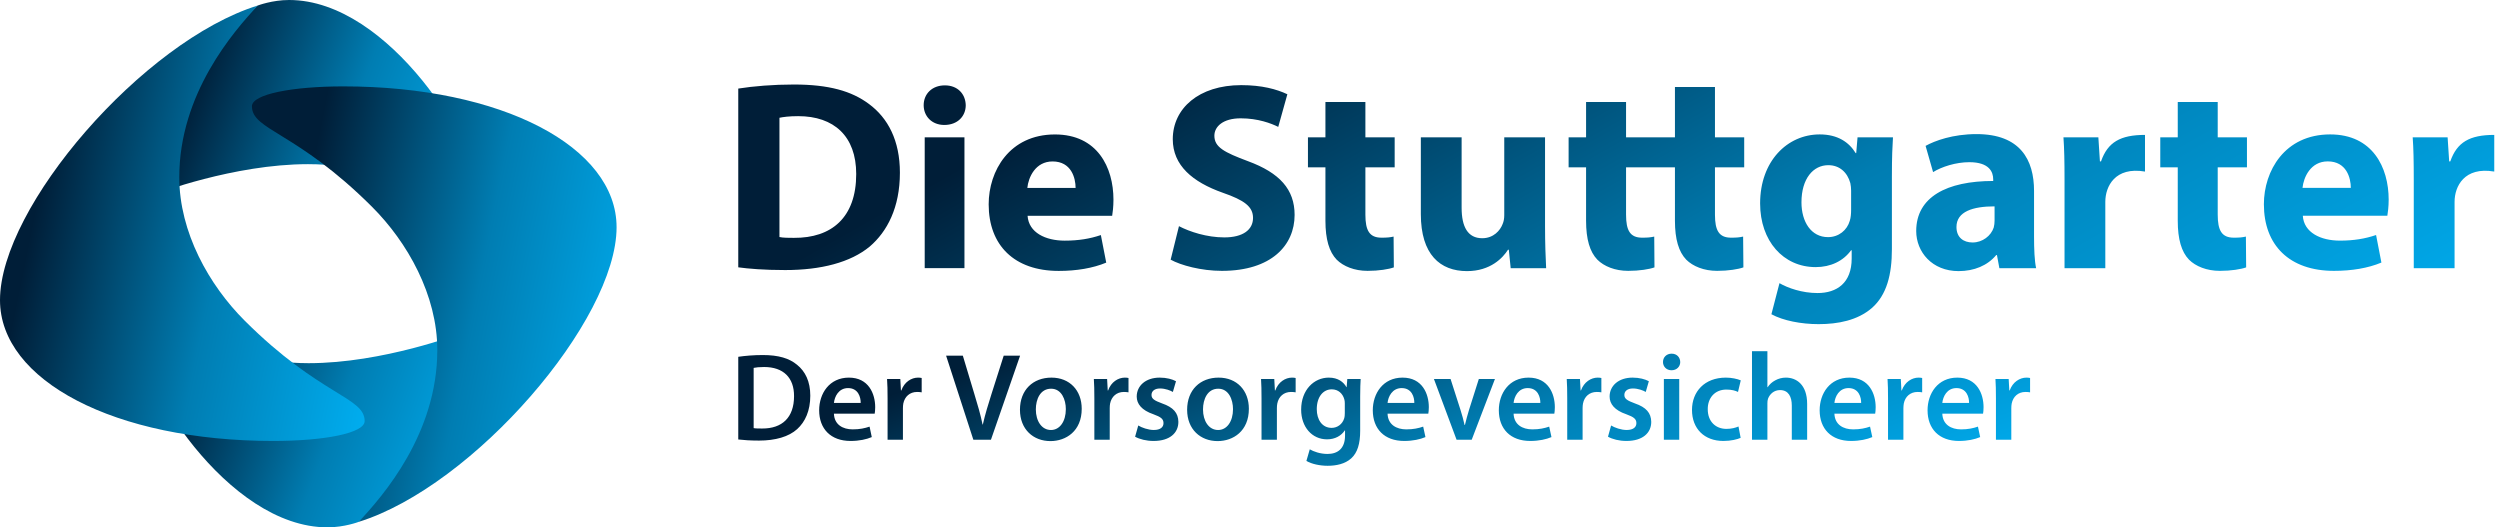
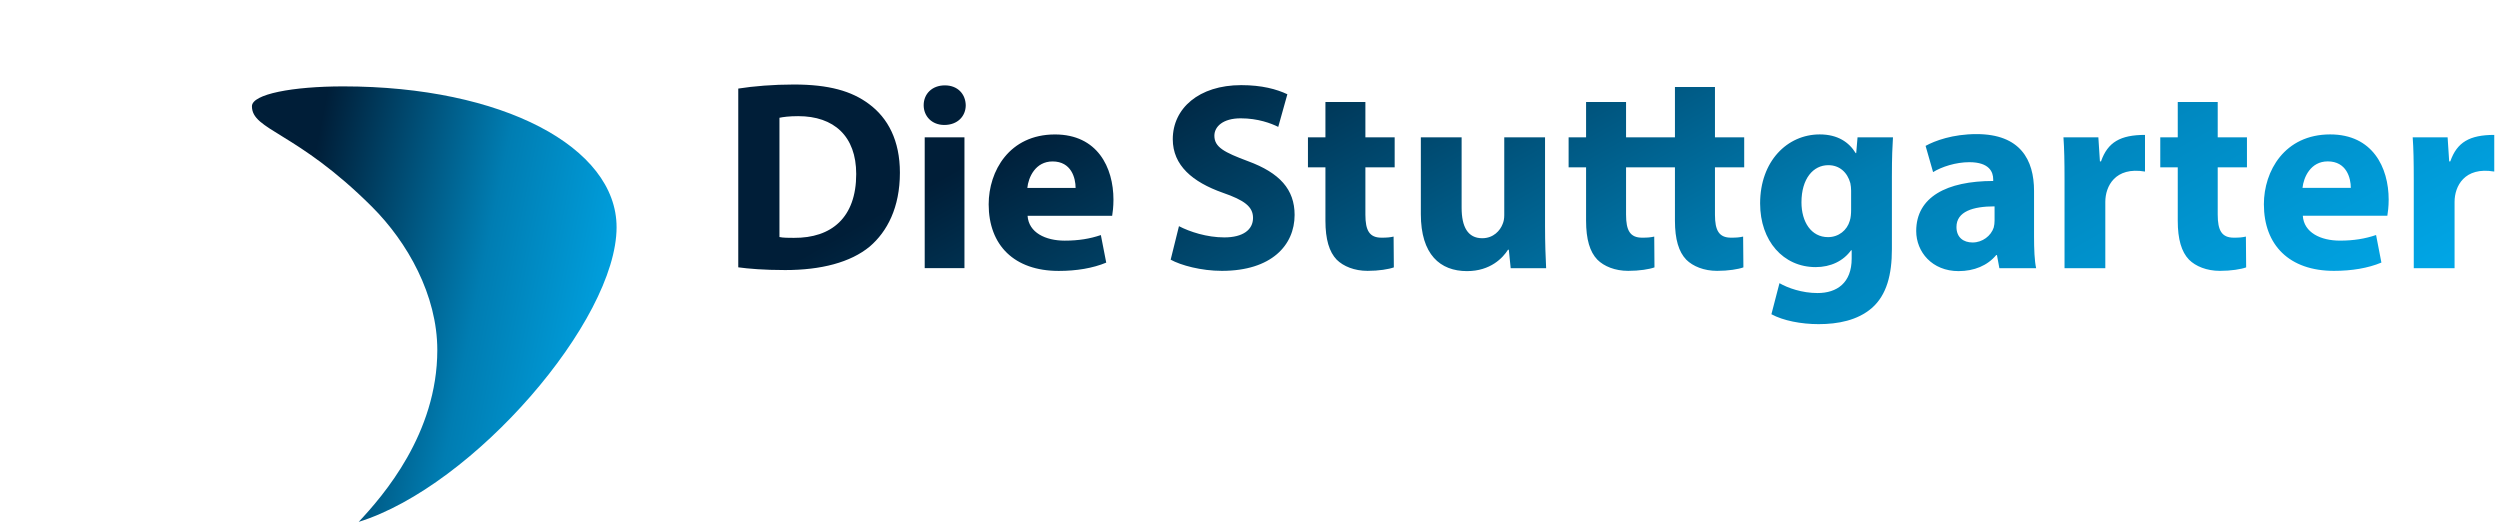
<svg xmlns="http://www.w3.org/2000/svg" width="128" height="27" viewBox="0 0 128 27" fill="none">
  <path d="M52.599 9.623C52.654 9.077 53.012 8.266 53.892 8.266C54.853 8.266 55.071 9.116 55.071 9.623H52.599ZM56.943 11.048C56.968 10.897 57.009 10.583 57.009 10.226C57.009 8.569 56.187 6.884 54.014 6.884C51.678 6.884 50.62 8.76 50.62 10.46C50.62 12.555 51.926 13.871 54.208 13.871C55.113 13.871 55.951 13.733 56.639 13.446L56.364 12.035C55.8 12.226 55.223 12.321 54.509 12.321C53.533 12.321 52.669 11.911 52.612 11.048H56.943ZM47.345 13.729H49.38V7.031H47.345V13.729ZM49.446 5.386C49.433 4.811 49.032 4.371 48.377 4.371C47.718 4.371 47.292 4.811 47.292 5.386C47.292 5.946 47.705 6.398 48.349 6.398C49.032 6.398 49.446 5.946 49.446 5.386ZM39.908 6.03C40.09 5.99 40.409 5.947 40.868 5.947C42.699 5.947 43.838 6.972 43.838 8.91C43.838 11.141 42.574 12.193 40.645 12.178C40.396 12.178 40.09 12.178 39.908 12.136V6.03ZM37.799 13.687C38.312 13.757 39.103 13.827 40.202 13.827C42.034 13.827 43.547 13.438 44.532 12.622C45.422 11.859 46.075 10.629 46.075 8.841C46.075 7.193 45.463 6.043 44.491 5.324C43.602 4.66 42.435 4.327 40.645 4.327C39.589 4.327 38.575 4.412 37.799 4.535V13.687ZM117.888 9.62C117.945 9.074 118.302 8.263 119.181 8.263C120.143 8.263 120.362 9.113 120.362 9.62H117.888ZM122.232 11.046C122.258 10.896 122.3 10.581 122.3 10.224C122.3 8.568 121.475 6.882 119.305 6.882C116.969 6.882 115.911 8.759 115.911 10.457C115.911 12.552 117.215 13.868 119.499 13.868C120.405 13.868 121.242 13.731 121.928 13.443L121.655 12.033C121.091 12.224 120.512 12.32 119.798 12.32C118.824 12.32 117.957 11.909 117.904 11.046H122.232ZM111.501 5.223V7.031H110.606V8.568H111.501V11.304C111.501 12.251 111.692 12.896 112.077 13.295C112.419 13.636 112.984 13.868 113.658 13.868C114.235 13.868 114.742 13.785 115.003 13.69L114.99 12.113C114.797 12.155 114.66 12.169 114.372 12.169C113.754 12.169 113.547 11.8 113.547 10.991V8.568H115.044V7.031H113.547V5.223H111.501ZM123.585 13.731H125.674V10.334C125.674 9.545 126.172 8.522 127.706 8.784V6.907C126.447 6.907 125.798 7.279 125.455 8.263H125.398L125.318 7.032H123.53C123.572 7.605 123.585 8.251 123.585 9.237V13.731ZM105.704 13.731H107.792V10.334C107.792 9.545 108.29 8.522 109.824 8.784V6.907C108.565 6.907 107.914 7.279 107.572 8.263H107.516L107.436 7.032H105.649C105.69 7.605 105.704 8.251 105.704 9.237V13.731ZM102.122 11.293C102.122 11.415 102.108 11.539 102.079 11.649C101.941 12.074 101.504 12.415 100.996 12.415C100.526 12.415 100.171 12.155 100.171 11.623C100.171 10.827 101.022 10.566 102.122 10.566V11.293ZM104.143 9.773C104.143 8.182 103.438 6.866 101.199 6.866C99.977 6.866 99.057 7.209 98.59 7.469L98.974 8.812C99.414 8.538 100.141 8.304 100.828 8.304C101.859 8.304 102.052 8.812 102.052 9.182V9.266C99.676 9.266 98.11 10.086 98.11 11.829C98.11 12.896 98.921 13.881 100.279 13.881C101.076 13.881 101.763 13.595 102.205 13.06H102.244L102.368 13.731H104.25C104.167 13.362 104.143 12.745 104.143 12.113V9.773ZM94.777 10.744C94.777 10.923 94.763 11.143 94.709 11.304C94.572 11.785 94.144 12.141 93.595 12.141C92.732 12.141 92.235 11.361 92.235 10.361C92.235 9.141 92.839 8.457 93.609 8.457C94.187 8.457 94.585 8.826 94.737 9.375C94.763 9.497 94.777 9.635 94.777 9.76V10.744ZM96.865 9.031C96.865 8.03 96.892 7.469 96.92 7.031H95.106L95.038 7.839H95.011C94.667 7.279 94.09 6.882 93.17 6.882C91.509 6.882 90.118 8.251 90.118 10.416C90.118 12.333 91.301 13.676 92.963 13.676C93.733 13.676 94.379 13.362 94.777 12.812H94.806V13.237C94.806 14.485 94.049 15.004 93.06 15.004C92.263 15.004 91.534 14.745 91.109 14.498L90.696 16.089C91.3 16.418 92.221 16.596 93.114 16.596C94.105 16.596 95.106 16.403 95.835 15.774C96.606 15.102 96.865 14.046 96.865 12.758V9.031ZM89.303 8.568V7.032H87.806V4.456H85.757V7.032H83.254V5.223H81.207V7.032H80.313V8.568H81.207V11.304C81.207 12.251 81.399 12.896 81.785 13.295C82.125 13.636 82.689 13.868 83.364 13.868C83.94 13.868 84.449 13.785 84.709 13.69L84.697 12.113C84.504 12.155 84.368 12.169 84.077 12.169C83.46 12.169 83.254 11.8 83.254 10.991V8.568H85.757V11.304C85.757 12.251 85.951 12.896 86.336 13.295C86.678 13.636 87.242 13.868 87.916 13.868C88.491 13.868 89 13.785 89.262 13.69L89.248 12.113C89.056 12.155 88.918 12.169 88.63 12.169C88.012 12.169 87.806 11.8 87.806 10.991V8.568H89.303ZM79.106 7.031H77.018V11.019C77.018 11.197 76.989 11.346 76.934 11.471C76.811 11.8 76.468 12.197 75.891 12.197C75.148 12.197 74.835 11.609 74.835 10.636V7.031H72.747V10.964C72.747 13.032 73.735 13.881 75.11 13.881C76.318 13.881 76.951 13.196 77.21 12.786H77.252L77.347 13.731H79.162C79.134 13.169 79.106 12.458 79.106 11.58V7.031ZM67.862 5.223V7.031H66.967V8.568H67.862V11.304C67.862 12.251 68.054 12.896 68.438 13.295C68.781 13.636 69.346 13.868 70.02 13.868C70.594 13.868 71.103 13.785 71.365 13.69L71.352 12.113C71.16 12.155 71.022 12.169 70.733 12.169C70.114 12.169 69.908 11.8 69.908 10.991V8.568H71.407V7.031H69.908V5.223H67.862ZM60.363 11.58C60.912 11.867 61.791 12.155 62.685 12.155C63.646 12.155 64.155 11.76 64.155 11.156C64.155 10.581 63.713 10.251 62.602 9.867C61.062 9.321 60.046 8.471 60.046 7.127C60.046 5.552 61.38 4.359 63.55 4.359C64.608 4.359 65.363 4.566 65.913 4.826L65.446 6.497C65.089 6.319 64.414 6.058 63.523 6.058C62.616 6.058 62.176 6.482 62.176 6.949C62.176 7.538 62.685 7.799 63.893 8.251C65.528 8.852 66.284 9.704 66.284 11.004C66.284 12.552 65.102 13.868 62.56 13.868C61.501 13.868 60.458 13.583 59.938 13.295L60.363 11.58" fill="url(#paint0_linear)" />
-   <path d="M102.192 22.513H102.979V20.899C102.979 20.816 102.986 20.732 102.999 20.662C103.069 20.305 103.332 20.068 103.703 20.068C103.799 20.068 103.87 20.075 103.94 20.088V19.353C103.876 19.341 103.831 19.334 103.754 19.334C103.415 19.334 103.05 19.557 102.896 19.992H102.877L102.844 19.404H102.167C102.186 19.679 102.192 19.985 102.192 20.406V22.513ZM100.816 20.63C100.823 20.343 100.694 19.87 100.169 19.87C99.683 19.87 99.478 20.31 99.446 20.63H100.816ZM99.446 21.18C99.466 21.741 99.9 21.984 100.406 21.984C100.771 21.984 101.028 21.926 101.271 21.843L101.385 22.379C101.116 22.494 100.745 22.577 100.297 22.577C99.286 22.577 98.691 21.959 98.691 21.006C98.691 20.145 99.216 19.334 100.214 19.334C101.226 19.334 101.558 20.164 101.558 20.848C101.558 20.994 101.545 21.109 101.532 21.18H99.446ZM96.667 22.513H97.454V20.899C97.454 20.816 97.463 20.732 97.474 20.662C97.544 20.305 97.808 20.068 98.178 20.068C98.274 20.068 98.345 20.075 98.415 20.088V19.353C98.351 19.341 98.307 19.334 98.229 19.334C97.89 19.334 97.525 19.557 97.372 19.992H97.352L97.321 19.404H96.642C96.662 19.679 96.667 19.985 96.667 20.406V22.513ZM95.291 20.63C95.297 20.343 95.17 19.87 94.645 19.87C94.158 19.87 93.953 20.31 93.922 20.63H95.291ZM93.922 21.18C93.94 21.741 94.376 21.984 94.88 21.984C95.247 21.984 95.503 21.926 95.746 21.843L95.862 22.379C95.593 22.494 95.22 22.577 94.773 22.577C93.762 22.577 93.166 21.959 93.166 21.006C93.166 20.145 93.691 19.334 94.689 19.334C95.701 19.334 96.034 20.164 96.034 20.848C96.034 20.994 96.022 21.109 96.009 21.18H93.922ZM89.702 22.513H90.491V20.649C90.491 20.566 90.497 20.482 90.523 20.413C90.611 20.177 90.83 19.972 91.137 19.972C91.572 19.972 91.74 20.317 91.74 20.764V22.513H92.526V20.681C92.526 19.684 91.968 19.334 91.438 19.334C91.239 19.334 91.053 19.385 90.893 19.474C90.733 19.557 90.599 19.679 90.503 19.826H90.491V17.981H89.702V22.513ZM89.011 21.836C88.858 21.901 88.659 21.959 88.391 21.959C87.853 21.959 87.437 21.594 87.437 20.955C87.43 20.387 87.789 19.946 88.391 19.946C88.672 19.946 88.858 20.004 88.986 20.068L89.127 19.474C88.947 19.397 88.653 19.334 88.365 19.334C87.27 19.334 86.63 20.055 86.63 20.987C86.63 21.951 87.263 22.577 88.237 22.577C88.627 22.577 88.954 22.494 89.121 22.418L89.011 21.836ZM85.19 19.404H85.977V22.513H85.19V19.404ZM86.028 18.536C86.028 18.765 85.855 18.957 85.58 18.957C85.317 18.957 85.145 18.765 85.145 18.536C85.145 18.293 85.324 18.108 85.587 18.108C85.855 18.108 86.022 18.293 86.028 18.536ZM82.329 22.36C82.559 22.488 82.898 22.577 83.276 22.577C84.101 22.577 84.544 22.169 84.544 21.6C84.536 21.141 84.282 20.853 83.711 20.656C83.314 20.509 83.167 20.419 83.167 20.221C83.167 20.03 83.32 19.89 83.602 19.89C83.879 19.89 84.134 19.992 84.262 20.068L84.421 19.519C84.236 19.416 83.936 19.334 83.59 19.334C82.866 19.334 82.412 19.756 82.412 20.305C82.412 20.675 82.662 21.006 83.269 21.211C83.653 21.351 83.783 21.454 83.783 21.664C83.783 21.868 83.629 22.015 83.281 22.015C83.001 22.015 82.662 21.894 82.489 21.785L82.329 22.36ZM80.242 22.513H81.029V20.899C81.029 20.816 81.036 20.732 81.049 20.662C81.118 20.305 81.381 20.068 81.753 20.068C81.848 20.068 81.919 20.075 81.99 20.088V19.353C81.924 19.341 81.88 19.334 81.803 19.334C81.464 19.334 81.099 19.557 80.945 19.992H80.927L80.894 19.404H80.217C80.235 19.679 80.242 19.985 80.242 20.406V22.513ZM78.865 20.63C78.871 20.343 78.744 19.87 78.219 19.87C77.732 19.87 77.528 20.31 77.496 20.63H78.865ZM77.496 21.18C77.514 21.741 77.949 21.984 78.455 21.984C78.821 21.984 79.077 21.926 79.319 21.843L79.435 22.379C79.166 22.494 78.795 22.577 78.347 22.577C77.335 22.577 76.74 21.959 76.74 21.006C76.74 20.145 77.264 19.334 78.264 19.334C79.275 19.334 79.608 20.164 79.608 20.848C79.608 20.994 79.595 21.109 79.582 21.18H77.496ZM73.417 19.404L74.576 22.513H75.352L76.541 19.404H75.716L75.216 20.98C75.133 21.262 75.062 21.504 75.005 21.759H74.986C74.928 21.504 74.864 21.256 74.775 20.98L74.269 19.404H73.417ZM72.413 20.63C72.418 20.343 72.291 19.87 71.766 19.87C71.28 19.87 71.074 20.31 71.043 20.63H72.413ZM71.043 21.18C71.061 21.741 71.497 21.984 72.002 21.984C72.367 21.984 72.624 21.926 72.867 21.843L72.983 22.379C72.713 22.494 72.342 22.577 71.894 22.577C70.882 22.577 70.287 21.959 70.287 21.006C70.287 20.145 70.812 19.334 71.811 19.334C72.822 19.334 73.156 20.164 73.156 20.848C73.156 20.994 73.142 21.109 73.129 21.18H71.043ZM68.854 20.649C68.854 20.573 68.847 20.502 68.827 20.439C68.745 20.151 68.52 19.934 68.186 19.934C67.746 19.934 67.419 20.317 67.419 20.949C67.419 21.48 67.687 21.907 68.181 21.907C68.475 21.907 68.732 21.715 68.82 21.428C68.847 21.351 68.854 21.243 68.854 21.154V20.649ZM69.641 22.06C69.641 22.711 69.506 23.177 69.18 23.471C68.859 23.759 68.405 23.848 67.976 23.848C67.58 23.848 67.156 23.759 66.888 23.599L67.06 23.005C67.259 23.12 67.592 23.242 67.97 23.242C68.483 23.242 68.866 22.973 68.866 22.302V22.035H68.854C68.674 22.309 68.36 22.494 67.944 22.494C67.17 22.494 66.619 21.856 66.619 20.975C66.619 19.953 67.285 19.334 68.034 19.334C68.514 19.334 68.79 19.563 68.937 19.82H68.949L68.982 19.404H69.666C69.654 19.614 69.641 19.87 69.641 20.298V22.06ZM64.59 22.513H65.377V20.899C65.377 20.816 65.383 20.732 65.397 20.662C65.467 20.305 65.729 20.068 66.1 20.068C66.196 20.068 66.267 20.075 66.337 20.088V19.353C66.274 19.341 66.228 19.334 66.152 19.334C65.812 19.334 65.448 19.557 65.295 19.992H65.275L65.243 19.404H64.565C64.584 19.679 64.59 19.985 64.59 20.406V22.513ZM61.594 20.962C61.594 21.562 61.895 22.016 62.368 22.016C62.816 22.016 63.13 21.581 63.13 20.949C63.13 20.464 62.914 19.902 62.375 19.902C61.819 19.902 61.594 20.445 61.594 20.962ZM63.942 20.93C63.942 22.074 63.137 22.584 62.342 22.584C61.466 22.584 60.781 21.984 60.781 20.98C60.781 19.959 61.453 19.334 62.394 19.334C63.323 19.334 63.942 19.985 63.942 20.93ZM58.117 22.36C58.349 22.488 58.688 22.577 59.066 22.577C59.891 22.577 60.333 22.169 60.333 21.6C60.327 21.141 60.071 20.853 59.501 20.656C59.104 20.509 58.957 20.419 58.957 20.221C58.957 20.03 59.111 19.89 59.392 19.89C59.667 19.89 59.923 19.992 60.051 20.068L60.211 19.519C60.026 19.416 59.725 19.334 59.379 19.334C58.655 19.334 58.2 19.756 58.2 20.305C58.2 20.675 58.451 21.006 59.058 21.211C59.443 21.351 59.571 21.454 59.571 21.664C59.571 21.868 59.418 22.015 59.072 22.015C58.791 22.015 58.451 21.894 58.279 21.785L58.117 22.36ZM56.031 22.513H56.818V20.899C56.818 20.816 56.824 20.732 56.837 20.662C56.908 20.305 57.17 20.068 57.541 20.068C57.637 20.068 57.708 20.075 57.779 20.088V19.353C57.715 19.341 57.671 19.334 57.593 19.334C57.253 19.334 56.888 19.557 56.735 19.992H56.716L56.684 19.404H56.005C56.024 19.679 56.031 19.985 56.031 20.406V22.513ZM53.035 20.962C53.035 21.562 53.337 22.016 53.81 22.016C54.257 22.016 54.571 21.581 54.571 20.949C54.571 20.464 54.354 19.902 53.817 19.902C53.258 19.902 53.035 20.445 53.035 20.962ZM55.384 20.93C55.384 22.074 54.578 22.584 53.783 22.584C52.906 22.584 52.222 21.984 52.222 20.98C52.222 19.959 52.895 19.334 53.835 19.334C54.764 19.334 55.384 19.985 55.384 20.93V20.93ZM50.737 22.513L52.229 18.21H51.39L50.763 20.177C50.596 20.7 50.436 21.224 50.321 21.735H50.307C50.2 21.211 50.052 20.713 49.886 20.17L49.297 18.21H48.44L49.835 22.513H50.737ZM45.444 22.513H46.23V20.899C46.23 20.816 46.237 20.732 46.249 20.662C46.321 20.305 46.582 20.068 46.953 20.068C47.049 20.068 47.12 20.075 47.19 20.088V19.353C47.126 19.341 47.081 19.334 47.005 19.334C46.665 19.334 46.301 19.557 46.148 19.992H46.128L46.096 19.404H45.417C45.437 19.679 45.444 19.985 45.444 20.406V22.513ZM44.067 20.63C44.073 20.343 43.945 19.87 43.421 19.87C42.934 19.87 42.73 20.31 42.697 20.63H44.067ZM42.697 21.18C42.716 21.741 43.151 21.984 43.658 21.984C44.022 21.984 44.278 21.926 44.522 21.843L44.635 22.379C44.368 22.494 43.996 22.577 43.549 22.577C42.537 22.577 41.941 21.959 41.941 21.006C41.941 20.145 42.466 19.334 43.465 19.334C44.476 19.334 44.81 20.164 44.81 20.848C44.81 20.994 44.796 21.109 44.784 21.18H42.697ZM38.587 21.92C38.696 21.94 38.861 21.94 39.023 21.94C40.046 21.945 40.655 21.377 40.655 20.285C40.661 19.341 40.111 18.791 39.124 18.791C38.876 18.791 38.703 18.81 38.587 18.836V21.92ZM37.799 18.268C38.151 18.217 38.587 18.178 39.053 18.178C39.861 18.178 40.411 18.345 40.808 18.676C41.231 19.014 41.487 19.532 41.487 20.26C41.487 21.033 41.224 21.6 40.815 21.971C40.386 22.36 39.701 22.558 38.861 22.558C38.409 22.558 38.062 22.532 37.799 22.501V18.268" fill="url(#paint1_linear)" />
-   <path d="M14.801 2.14815e-05C19.951 2.14815e-05 24.576 7.612 24.576 10.088C24.576 10.747 24.489 10.975 24.027 10.975C23.287 10.975 20.473 8.405 15.769 8.405C11.953 8.405 7.987 9.927 7.987 9.927C7.987 4.327 13.203 0.28 13.203 0.28C13.203 0.28 13.939 2.14815e-05 14.801 2.14815e-05" fill="url(#paint2_linear)" />
-   <path d="M16.767 27C11.619 27 6.994 19.388 6.994 16.912C6.994 16.253 7.08 16.025 7.541 16.025C8.282 16.025 11.096 18.595 15.801 18.595C19.617 18.595 23.583 17.073 23.583 17.073C23.583 22.673 18.366 26.72 18.366 26.72C18.366 26.72 17.631 27 16.767 27Z" fill="url(#paint3_linear)" />
  <path d="M22.39 17.923C22.39 15.114 20.868 12.403 19.041 10.582C15.166 6.717 12.899 6.676 12.899 5.44C12.899 4.817 14.99 4.423 17.578 4.423C25.719 4.423 31.569 7.528 31.569 11.633C31.569 16.416 24.243 24.887 18.366 26.72C19.617 25.383 22.39 22.203 22.39 17.923" fill="url(#paint4_linear)" />
-   <path d="M9.179 9.077C9.179 11.887 10.701 14.596 12.528 16.418C16.403 20.283 18.67 20.323 18.67 21.56C18.67 22.183 16.579 22.577 13.992 22.577C5.852 22.577 0 19.472 0 15.367C0 10.584 7.327 2.112 13.203 0.28C11.953 1.617 9.179 4.797 9.179 9.077Z" fill="url(#paint5_linear)" />
  <defs>
    <linearGradient id="paint0_linear" x1="129.367" y1="15.149" x2="106.514" y2="-25.284" gradientUnits="userSpaceOnUse">
      <stop stop-color="#00ADEF" />
      <stop offset="0.474" stop-color="#007DB2" />
      <stop offset="0.973" stop-color="#001E38" />
      <stop offset="1" stop-color="#001E38" />
    </linearGradient>
    <linearGradient id="paint1_linear" x1="105.162" y1="23.156" x2="96.902" y2="0.677" gradientUnits="userSpaceOnUse">
      <stop stop-color="#00ADEF" />
      <stop offset="0.474" stop-color="#007DB2" />
      <stop offset="0.973" stop-color="#001E38" />
      <stop offset="1" stop-color="#001E38" />
    </linearGradient>
    <linearGradient id="paint2_linear" x1="24.883" y1="9.681" x2="9.513" y2="4.071" gradientUnits="userSpaceOnUse">
      <stop stop-color="#00ADEF" />
      <stop offset="0.474" stop-color="#007DB2" />
      <stop offset="0.973" stop-color="#001E38" />
      <stop offset="1" stop-color="#001E38" />
    </linearGradient>
    <linearGradient id="paint3_linear" x1="23.889" y1="25.706" x2="8.52" y2="20.097" gradientUnits="userSpaceOnUse">
      <stop stop-color="#00ADEF" />
      <stop offset="0.474" stop-color="#007DB2" />
      <stop offset="0.973" stop-color="#001E38" />
      <stop offset="1" stop-color="#001E38" />
    </linearGradient>
    <linearGradient id="paint4_linear" x1="31.914" y1="24.091" x2="13.082" y2="20.284" gradientUnits="userSpaceOnUse">
      <stop stop-color="#00ADEF" />
      <stop offset="0.474" stop-color="#007DB2" />
      <stop offset="0.973" stop-color="#001E38" />
      <stop offset="1" stop-color="#001E38" />
    </linearGradient>
    <linearGradient id="paint5_linear" x1="19.015" y1="19.948" x2="0.183" y2="16.141" gradientUnits="userSpaceOnUse">
      <stop stop-color="#00ADEF" />
      <stop offset="0.474" stop-color="#007DB2" />
      <stop offset="0.973" stop-color="#001E38" />
      <stop offset="1" stop-color="#001E38" />
    </linearGradient>
  </defs>
</svg>